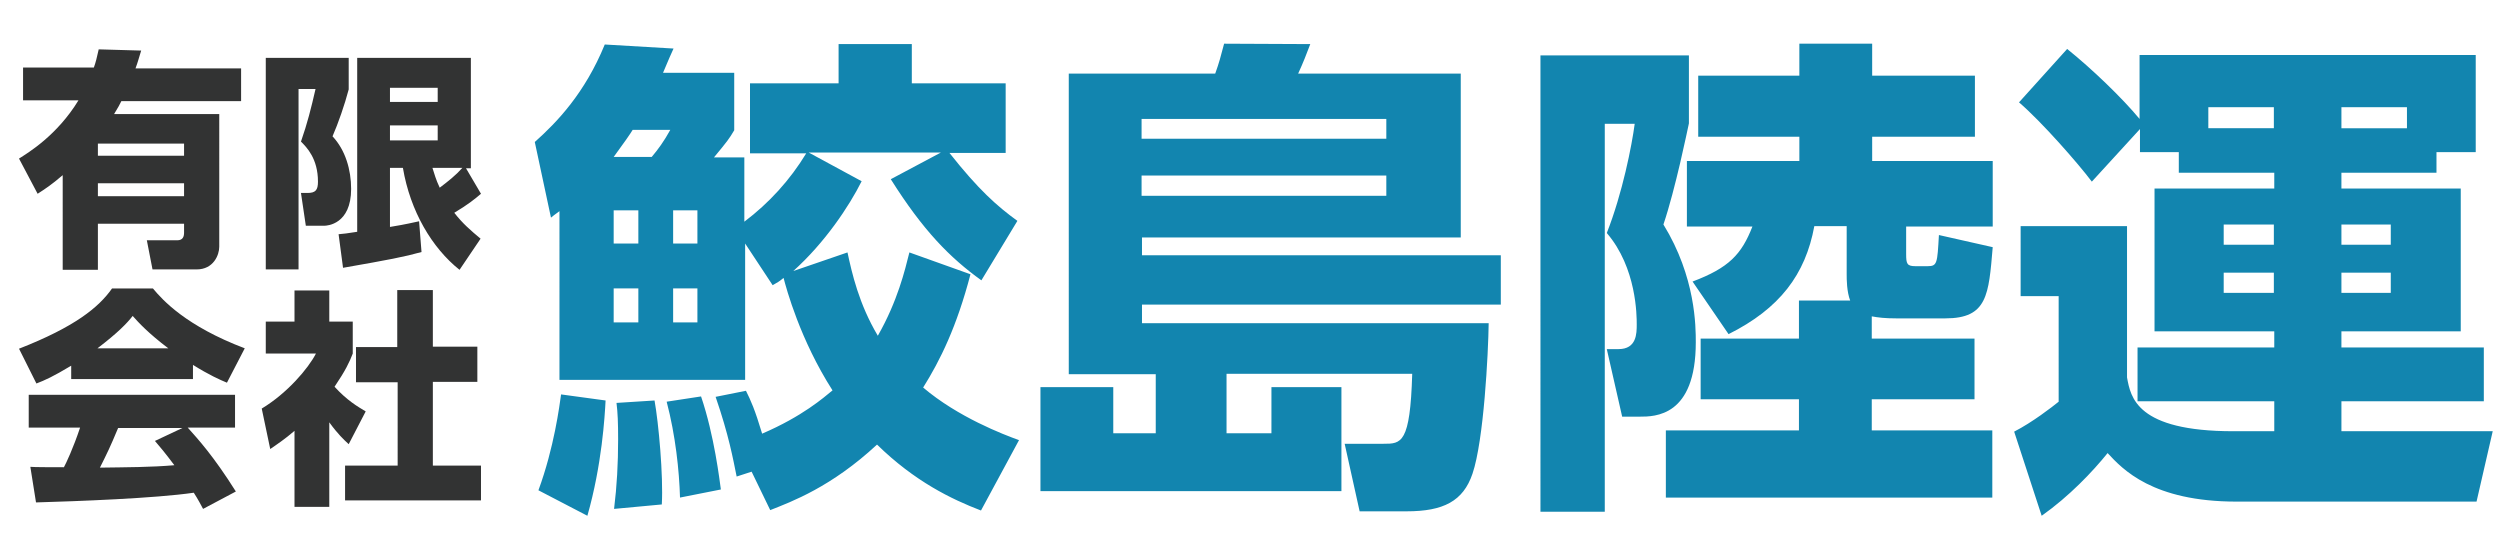
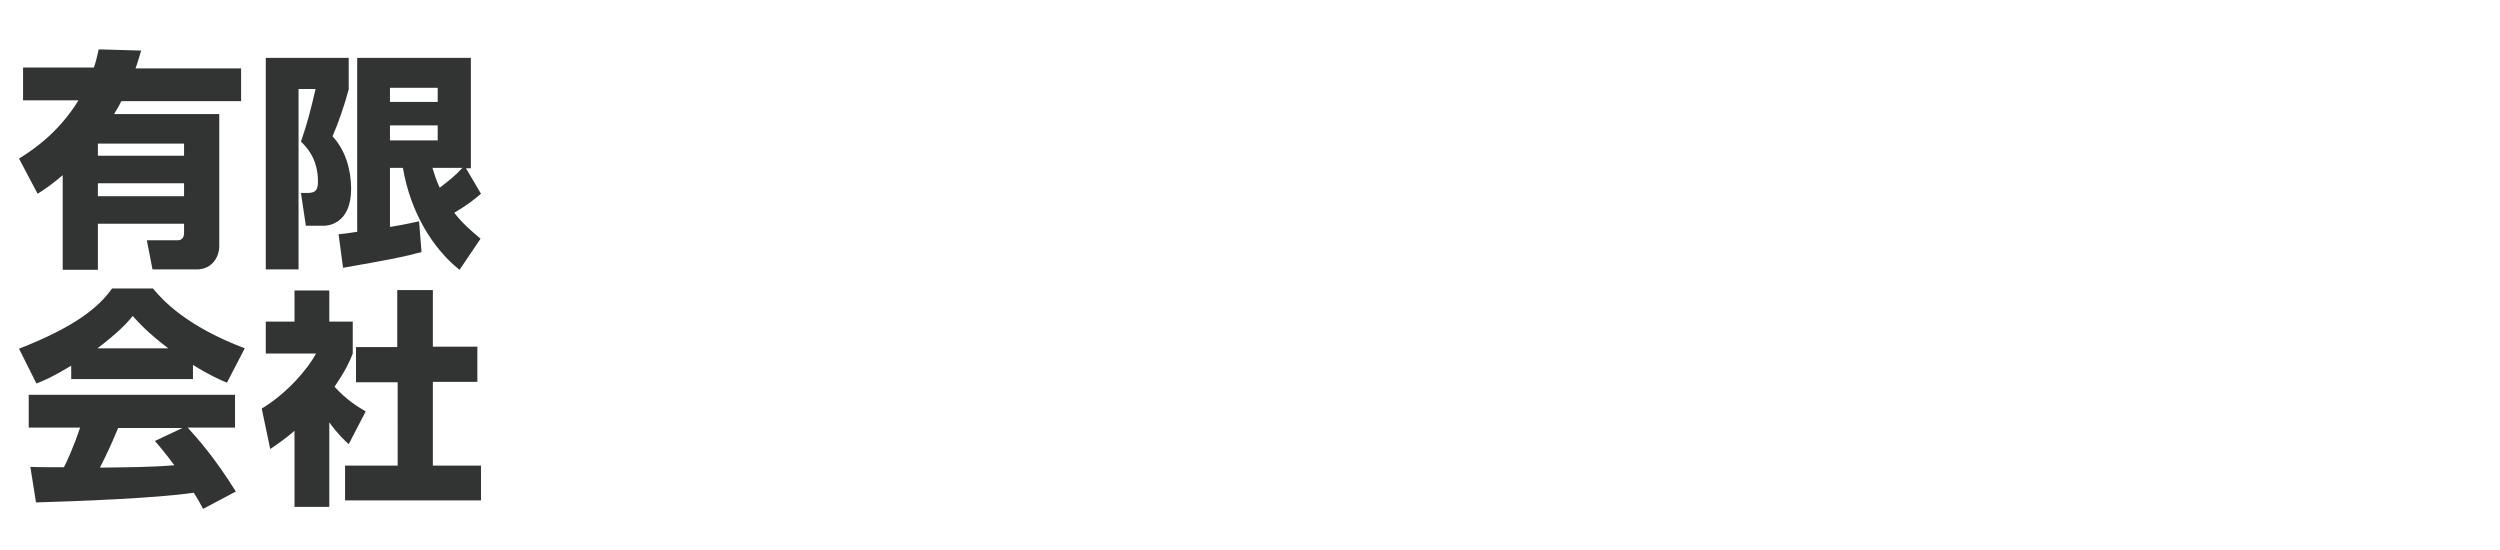
<svg xmlns="http://www.w3.org/2000/svg" id="レイヤー_1" viewBox="0 0 618 136">
  <style>.st0{fill:#323333}.st1{fill:#1285af}</style>
  <path class="st0" d="M34.9 12.5c-.6 1.9-.8 2.8-1.4 4.4h26.1V25H30c-.5 1-.7 1.4-1.8 3.2h26V61c0 2-1.4 5.6-5.6 5.6H37.7l-1.4-7.2h7.5c1.4 0 1.7-.9 1.7-1.9v-2.2H24.2v11.4h-8.7V43.3c-2.8 2.4-4.2 3.3-6.2 4.6l-4.6-8.7c2.2-1.4 9.4-5.7 14.7-14.4H5.7v-8.1h17.5c.5-1.4.7-2.3 1.2-4.5l10.5.3zm10.6 23H24.2v3h21.3v-3zm0 9.8H24.2v3.2h21.3v-3.2zm20.2-31h20.5v7.8c-1 3.8-2.6 8.4-4 11.6 3.2 3.4 4.6 8.3 4.6 13 0 8.8-6 9.1-6.6 9.1h-4.6l-1.2-8.1H76c2 0 2.6-.7 2.6-2.8 0-5.7-2.8-8.5-4.2-9.9 1.6-4.6 2.5-8.2 3.6-13h-4.2v44.6h-8.1V14.3zm18 43.6c1.2-.1 2.1-.2 4.6-.6v-43h28.1v27.3h-1.2l3.7 6.3c-1.4 1.2-3.1 2.6-6.6 4.7 2.1 2.7 4.1 4.4 6.5 6.4l-5.2 7.7c-6.8-5.4-12.2-14.5-14-25.2h-3.2v14.6c4.3-.7 5.7-1.1 7.2-1.4l.6 7.6c-4.3 1.2-8 1.9-19.4 3.9l-1.1-8.3zm12.7-36.2v3.5h11.8v-3.5H96.4zm0 9.3v3.7h11.8V31H96.4zm10.5 10.5c.5 1.5.8 2.8 1.8 4.9 2.1-1.6 3.9-3 5.6-4.9h-7.4zM17.6 90.4c-4.5 2.7-6.5 3.6-8.6 4.4l-4.3-8.6c13.8-5.4 19.7-10.2 23-14.9h10.1c2.4 2.9 8.2 9.3 22.7 14.8l-4.4 8.5c-1.7-.7-4.4-1.9-8.4-4.4v3.5H17.6v-3.3zm32.6 35.4c-.6-1.1-1.2-2.3-2.3-4-9.6 1.4-28.8 2.1-39 2.4l-1.4-8.8c.3.1 7.5.1 8.3.1.5-.9 2.3-4.7 4-9.8H7.1v-8.1h51v8.1H46.4c2.5 2.8 6.3 6.9 11.9 15.8l-8.1 4.3zm-8.6-39.7c-4.9-3.7-7.4-6.4-8.8-8-1.4 1.8-3.6 4.1-8.7 8h17.5zm3.5 19.7H29.2c-2 4.8-2.7 6.2-4.5 9.8 6.7-.1 12.8-.1 18.4-.6-2.4-3.2-3.6-4.6-4.8-6l6.8-3.2zm36.3 19.5h-8.6v-18.8c-2.3 2-4.4 3.4-6 4.5l-2.1-10c6.3-3.8 11.5-9.9 13.4-13.6H65.7v-7.9h7.1v-7.7h8.6v7.7h5.8v7.9c-.8 2.1-1.8 4.2-4.5 8.2 3.1 3.4 5.7 4.9 7.7 6.1l-4.2 8.1c-1.2-1.1-2.7-2.5-4.8-5.4v20.9zm16.8-53.6h8.8v14h11v8.7h-11v20.7h11.9v8.6H85.3v-8.6h13V94.5H88v-8.7h10.2V71.7z" />
-   <path class="st1" d="M209.5 62.4c1.1 5.1 2.8 12.7 7.5 20.6 4.9-8.6 6.7-16.2 7.8-20.6l15.1 5.4c-3.4 13-7.5 21.3-11.7 28 8.6 7.3 19.8 11.6 23.7 13l-9.4 17.4c-7.3-2.8-16.4-7.2-25.7-16.3-11.3 10.5-21.1 14.1-26.4 16.2l-4.6-9.5-3.7 1.2c-.9-4.4-1.9-10.1-5.2-19.7l7.5-1.5c1.2 2.4 2.2 4.6 4 10.6 10-4.3 15.2-8.9 17.4-10.7-8-12.5-11.4-25.1-12.1-27.8-1.2 1-1.5 1.1-2.7 1.8l-6.8-10.3v33.7h-45.9V52.2c-.6.5-.9.6-2.1 1.6l-4-18.7c5.5-4.9 12.4-12.1 17.3-24.1l17 1c-.9 1.9-1 2.3-2.6 6h17.6v14.2c-1.3 2.2-1.7 2.7-5 6.7h7.5v15.9c6.1-4.6 11.3-10.3 15.3-16.9h-13.9V20.6h21.9v-9.7h18.1v9.7h23.2v17.2h-13.9c7.2 9.1 11.7 13.1 16.8 16.8l-8.9 14.7c-7.8-5.6-14.4-12.3-22.4-25l12.4-6.6h-32.7l13.1 7.1C209.9 51 203.9 60 196.1 67l13.4-4.6zm-76.4 58.8c3.9-10.6 5.2-20.9 5.6-23.7l11 1.5c-.2 3.9-.9 15.9-4.5 28.5l-12.1-6.3zm23.3-89.1c-.6 1-2.2 3.3-4.7 6.7h9.4c1.6-1.9 3-3.8 4.6-6.7h-9.3zm1.4 19.9h-6.1v8.2h6.1V52zm0 19.3h-6.1v8.4h6.1v-8.4zm-6 54.5c.7-5.7 1-11.2 1-17.2 0-4.1-.1-6.6-.4-9l9.4-.6c1 5.5 2.2 18.6 1.8 25.7l-11.8 1.1zm16.3-2.8c-.2-6.7-1.1-15.3-3.3-23.7l8.5-1.3c3.3 9.7 4.6 20.9 4.9 23l-10.1 2zm4.3-71h-6v8.2h6V52zm0 19.3h-6v8.4h6v-8.4zm141.9 35.9V95.7h17.3v25.7h-74.4V95.7h18v11.4h10.5V92.5h-21.5V18.2h36.2c1-2.8 1.3-4 2.2-7.4l21.3.1c-.9 2.4-1.8 4.7-3 7.3h40.2v40.5h-78.8v4.4H371v12.2h-88.7v4.6H368c-.1 7.5-1.2 29-4 37.2-2.3 6.8-7.2 9.3-16.3 9.3h-11.6l-3.7-16.7h9.6c4.4 0 6.6 0 7.1-17.3h-45.9v14.7h11.1zm28.4-77.8h-60.5v4.9h60.5v-4.9zm0 14h-60.5v5h60.5v-5zm38.2-29.7h36.6v16.8c-.4 1.8-3.3 16.1-6.3 25 8 13 8 25.3 8 29.1 0 18.4-10.1 18.4-13.9 18.4H401l-3.8-16.7h2.9c4.5 0 4.5-3.9 4.5-6.1 0-2.1 0-14-7.4-22.6 3.9-9.9 6.2-21.7 6.9-27h-7.4v95.9h-15.9V13.7zm76.5 60.7c-.9-2.3-.9-5.4-.9-6.6V55.9h-8c-2.2 12-8.6 20.4-21.2 26.7l-8.9-13c9-3.4 12.1-6.7 14.8-13.6H417V39.8h27.8v-6h-25V18.7h25v-7.9h18v7.9h25.4v15.1h-25.4v6h29.8V56h-21.4v6.8c0 2.4.2 3 2.3 3h3c2.4 0 2.4-.7 2.8-7.7l13.3 3c-1 11.8-1.3 17.6-11.7 17.6h-12.2c-2.7 0-4.4-.2-6-.5v5.5h25.4v15h-25.4v7.7h29.8V123h-80.7v-16.6h32.9v-7.7h-24.3v-15h24.3v-9.4h12.7zm144.9-36.8v5.1h-23.5v3.9h29.5v35.3h-29.5v4H614v13.3h-35.2v7.4h37.4l-4 17.4h-59.3c-20.8 0-28.2-8-31.9-12-3.7 4.6-9.5 10.7-16.3 15.5l-6.8-20.8c4.5-2.3 9.4-6.1 11-7.4V73.2h-9.4V55.9h26.3v37.4c.9 4.9 2.3 13.3 26.3 13.3h10.1v-7.4h-33.8V85.9h33.8v-4h-29.6V46.6h29.6v-3.9h-23.6v-5.1H529v-5.7l-11.9 13c-3.3-4.4-12.4-14.8-18-19.6L511 12.1c6.1 4.9 13.6 12.1 17.9 17.3V13.6H612v24h-9.7zm-56.4-11.1v5.2h16.2v-5.2h-16.2zm3.8 29v5h12.4v-5h-12.4zm0 11.9v5h12.4v-5h-12.4zM595 26.5h-16.2v5.2H595v-5.2zm-16.2 29v5H591v-5h-12.2zm0 11.9v5H591v-5h-12.2z" />
</svg>